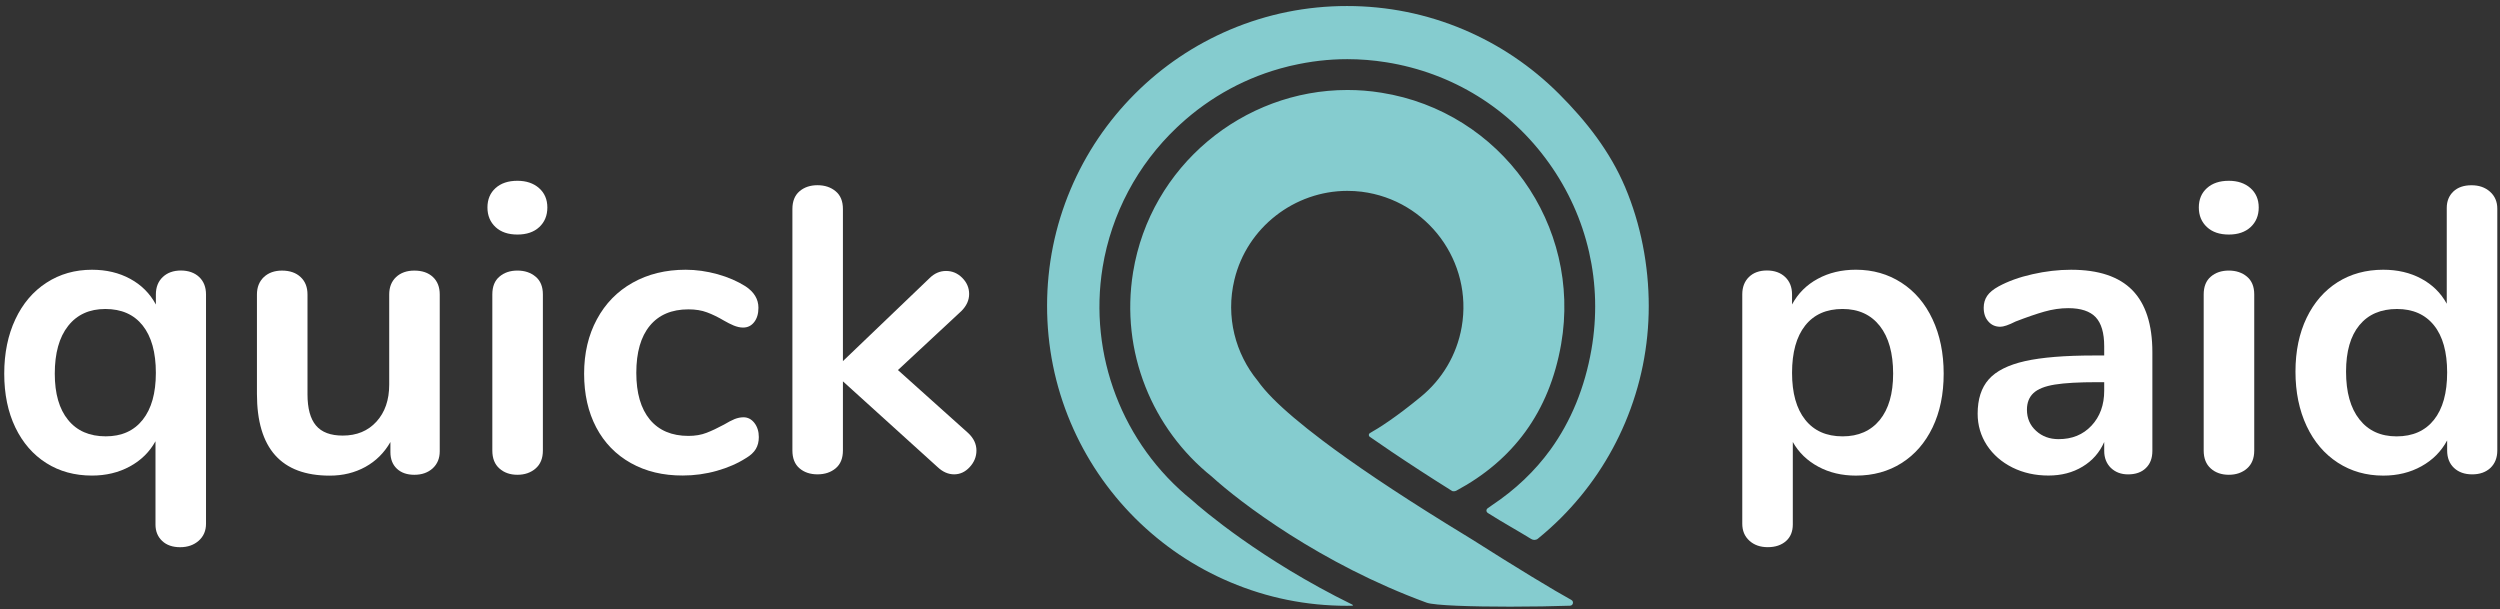
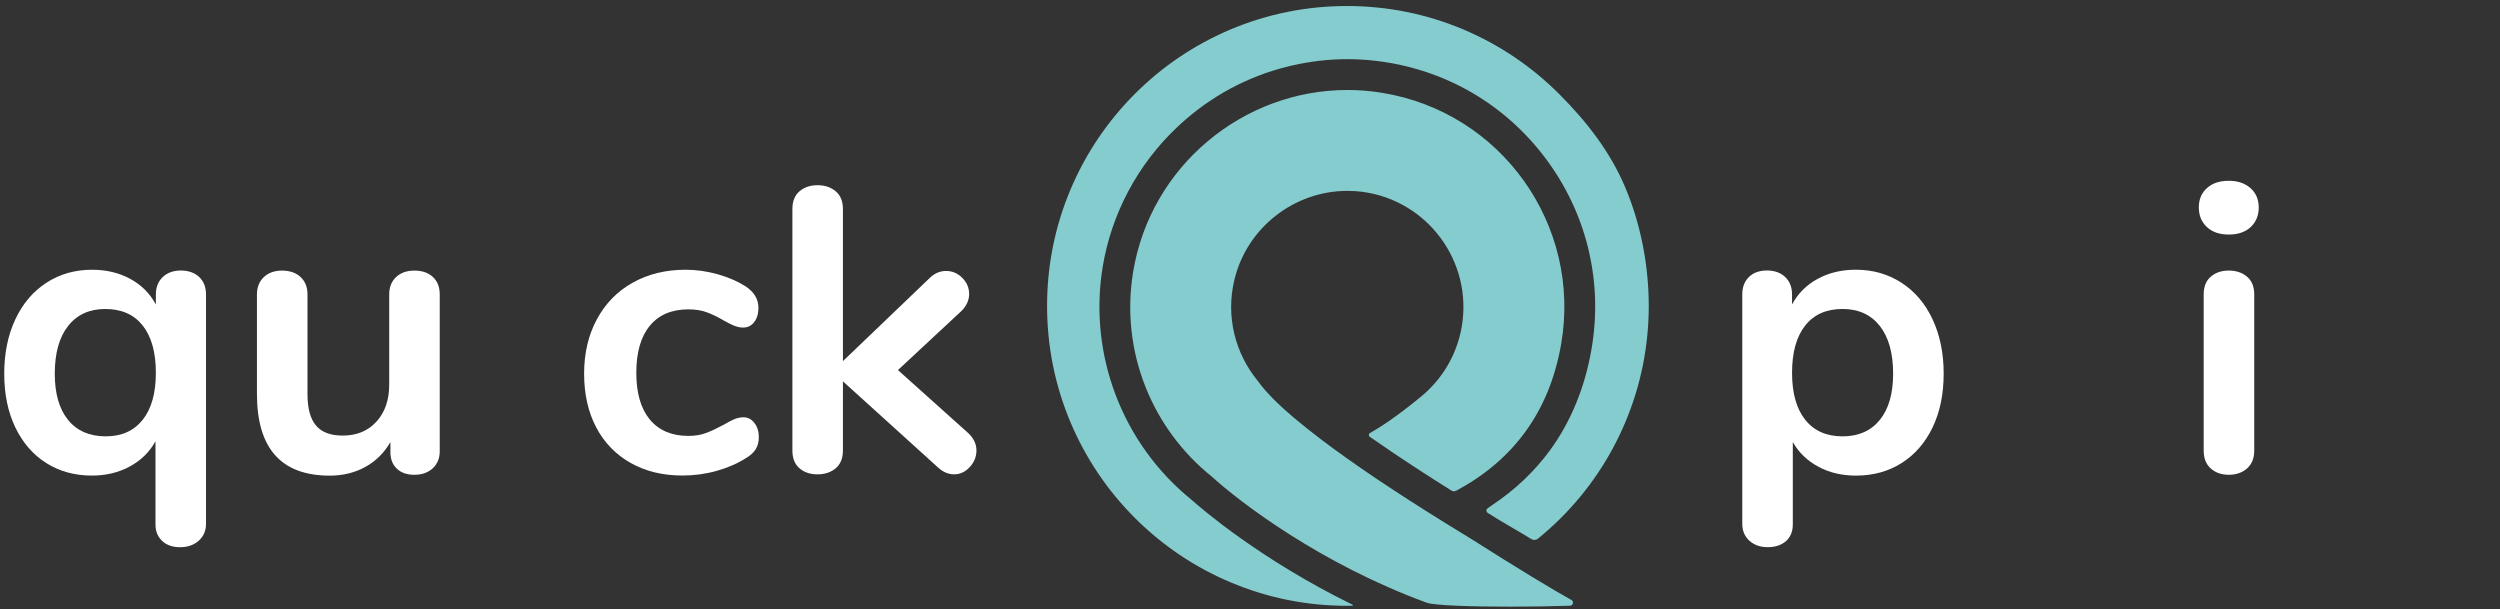
<svg xmlns="http://www.w3.org/2000/svg" version="1.1" id="Ebene_1" x="0px" y="0px" width="180.5px" height="44px" viewBox="335.667 128.5 180.5 44" enable-background="new 335.667 128.5 180.5 44" xml:space="preserve">
  <rect x="335.667" y="128.5" width="180.5" height="44" fill="#333333" stroke="none" />
  <g>
    <path fill="#FFFFFF" d="M471.388,158.821c0.64-0.788,0.963-1.898,0.963-3.344c0-1.477-0.323-2.63-0.963-3.445   c-0.644-0.815-1.54-1.224-2.687-1.224c-1.167,0-2.066,0.397-2.699,1.195c-0.633,0.802-0.949,1.938-0.949,3.417   c0,1.463,0.316,2.588,0.949,3.386s1.532,1.199,2.699,1.199C469.848,160.006,470.744,159.608,471.388,158.821 M472.948,148.91   c0.964,0.622,1.716,1.501,2.25,2.644c0.534,1.14,0.802,2.447,0.802,3.924c0,1.48-0.268,2.773-0.802,3.885   c-0.534,1.107-1.279,1.965-2.235,2.57c-0.953,0.604-2.054,0.906-3.298,0.906c-1.013,0-1.92-0.214-2.714-0.643   c-0.802-0.43-1.414-1.023-1.843-1.783v5.959c0,0.503-0.165,0.904-0.492,1.195c-0.334,0.292-0.773,0.439-1.314,0.439   c-0.549,0-0.991-0.158-1.329-0.467c-0.345-0.313-0.514-0.721-0.514-1.228v-16.555c0-0.527,0.162-0.946,0.485-1.259   c0.316-0.31,0.753-0.468,1.294-0.468c0.549,0,0.984,0.158,1.314,0.468c0.331,0.312,0.5,0.731,0.5,1.259v0.728   c0.429-0.798,1.047-1.417,1.855-1.853c0.806-0.439,1.723-0.657,2.757-0.657C470.892,147.976,471.985,148.288,472.948,148.91" />
-     <path fill="#FFFFFF" d="M486.674,159.232c0.611-0.654,0.917-1.494,0.917-2.524v-0.615h-0.523c-1.308,0-2.317,0.057-3.038,0.172   c-0.721,0.116-1.237,0.324-1.547,0.615c-0.312,0.292-0.471,0.693-0.471,1.199c0,0.622,0.222,1.132,0.661,1.529   c0.436,0.4,0.978,0.598,1.617,0.598C485.268,160.21,486.062,159.886,486.674,159.232 M489.619,149.448   c0.964,0.984,1.449,2.479,1.449,4.486v7.122c0,0.524-0.155,0.938-0.472,1.241c-0.31,0.303-0.738,0.453-1.283,0.453   c-0.506,0-0.917-0.158-1.241-0.467c-0.319-0.313-0.481-0.725-0.481-1.228v-0.644c-0.334,0.76-0.854,1.354-1.561,1.779   c-0.714,0.433-1.536,0.644-2.465,0.644c-0.956,0-1.821-0.193-2.602-0.58c-0.78-0.391-1.392-0.925-1.842-1.606   c-0.443-0.683-0.668-1.441-0.668-2.278c0-1.052,0.267-1.878,0.802-2.482c0.534-0.604,1.406-1.04,2.611-1.314   c1.206-0.271,2.873-0.408,4.996-0.408h0.728v-0.671c0-0.953-0.204-1.652-0.611-2.089c-0.411-0.436-1.072-0.657-1.986-0.657   c-0.562,0-1.14,0.084-1.723,0.25c-0.584,0.165-1.272,0.404-2.074,0.713c-0.507,0.257-0.876,0.38-1.107,0.38   c-0.352,0-0.64-0.123-0.861-0.38c-0.226-0.249-0.338-0.58-0.338-0.991c0-0.33,0.085-0.618,0.25-0.861   c0.165-0.242,0.439-0.471,0.833-0.686c0.682-0.369,1.49-0.664,2.437-0.875c0.945-0.215,1.874-0.323,2.788-0.323   C487.184,147.976,488.656,148.468,489.619,149.448" />
    <path fill="#FFFFFF" d="M495.287,162.326c-0.342-0.303-0.514-0.735-0.514-1.298v-11.271c0-0.562,0.172-0.995,0.514-1.283   c0.337-0.292,0.773-0.439,1.301-0.439c0.523,0,0.963,0.147,1.311,0.439c0.349,0.292,0.524,0.721,0.524,1.283v11.271   c0,0.562-0.176,0.995-0.524,1.298c-0.348,0.302-0.787,0.453-1.311,0.453C496.061,162.779,495.624,162.628,495.287,162.326    M495.009,144.896c-0.39-0.362-0.587-0.833-0.587-1.417c0-0.583,0.197-1.051,0.587-1.399c0.391-0.352,0.914-0.527,1.579-0.527   c0.64,0,1.16,0.176,1.561,0.527c0.394,0.349,0.598,0.816,0.598,1.399c0,0.584-0.197,1.055-0.584,1.417   c-0.394,0.362-0.917,0.538-1.574,0.538C495.923,145.434,495.399,145.258,495.009,144.896" />
-     <path fill="#FFFFFF" d="M511.402,158.807c0.633-0.798,0.949-1.934,0.949-3.413c0-1.48-0.316-2.616-0.949-3.403   c-0.633-0.788-1.525-1.182-2.672-1.182c-1.167,0-2.074,0.391-2.714,1.167c-0.644,0.781-0.964,1.898-0.964,3.357   c0,1.48,0.32,2.63,0.964,3.445c0.64,0.816,1.532,1.228,2.686,1.228C509.869,160.006,510.77,159.604,511.402,158.807    M515.445,142.34c0.352,0.312,0.527,0.721,0.527,1.227v17.459c0,0.527-0.169,0.945-0.496,1.259   c-0.334,0.309-0.77,0.464-1.318,0.464c-0.541,0-0.98-0.155-1.311-0.464c-0.331-0.313-0.496-0.731-0.496-1.259v-0.728   c-0.429,0.798-1.048,1.42-1.856,1.866c-0.809,0.45-1.726,0.675-2.756,0.675c-1.23,0-2.324-0.312-3.284-0.935   c-0.963-0.626-1.715-1.505-2.25-2.644c-0.534-1.14-0.805-2.447-0.805-3.928c0-1.479,0.271-2.773,0.805-3.885   c0.535-1.107,1.28-1.965,2.232-2.569c0.953-0.602,2.057-0.903,3.302-0.903c1.03,0,1.947,0.214,2.742,0.643   c0.802,0.43,1.413,1.03,1.842,1.811v-6.918c0-0.489,0.162-0.883,0.479-1.186c0.323-0.302,0.756-0.449,1.301-0.449   C514.647,141.872,515.098,142.03,515.445,142.34" />
    <path fill="#FFFFFF" d="M345.971,158.807c0.633-0.798,0.949-1.923,0.949-3.386c0-1.479-0.316-2.615-0.949-3.417   c-0.633-0.798-1.532-1.195-2.699-1.195c-1.146,0-2.047,0.408-2.687,1.224c-0.644,0.815-0.963,1.969-0.963,3.445   c0,1.441,0.319,2.556,0.963,3.344c0.64,0.787,1.547,1.181,2.714,1.181C344.449,160.006,345.338,159.604,345.971,158.807    M350.046,148.499c0.33,0.312,0.495,0.731,0.495,1.259v16.555c0,0.507-0.176,0.914-0.523,1.224   c-0.352,0.312-0.798,0.471-1.347,0.471c-0.541,0-0.978-0.15-1.297-0.453c-0.32-0.303-0.481-0.696-0.481-1.182v-6.015   c-0.43,0.776-1.048,1.385-1.854,1.821c-0.809,0.439-1.719,0.657-2.731,0.657c-1.244,0-2.345-0.299-3.298-0.903   c-0.956-0.605-1.701-1.463-2.235-2.57c-0.534-1.111-0.802-2.404-0.802-3.885c0-1.477,0.268-2.788,0.802-3.924   c0.534-1.139,1.286-2.021,2.25-2.644c0.963-0.626,2.06-0.935,3.283-0.935c1.034,0,1.955,0.218,2.76,0.657   c0.806,0.436,1.424,1.055,1.853,1.853v-0.728c0-0.527,0.169-0.946,0.5-1.259c0.33-0.31,0.766-0.468,1.311-0.468   C349.275,148.035,349.715,148.189,350.046,148.499" />
    <path fill="#FFFFFF" d="M366.924,148.499c0.331,0.312,0.492,0.731,0.492,1.259v11.327c0,0.506-0.168,0.914-0.506,1.227   c-0.345,0.313-0.787,0.468-1.329,0.468c-0.527,0-0.949-0.147-1.259-0.439c-0.309-0.292-0.467-0.688-0.467-1.195v-0.731   c-0.447,0.781-1.052,1.379-1.811,1.797c-0.76,0.418-1.617,0.629-2.57,0.629c-3.505,0-5.256-1.969-5.256-5.898v-7.183   c0-0.524,0.169-0.942,0.499-1.255c0.331-0.31,0.767-0.468,1.312-0.468c0.566,0,1.013,0.158,1.343,0.468   c0.334,0.312,0.496,0.73,0.496,1.255v7.21c0,1.013,0.204,1.766,0.611,2.25c0.411,0.489,1.055,0.729,1.931,0.729   c1.012,0,1.824-0.334,2.436-1.006c0.612-0.672,0.922-1.561,0.922-2.672v-6.511c0-0.524,0.165-0.942,0.495-1.255   c0.331-0.31,0.771-0.468,1.312-0.468C366.144,148.035,366.59,148.189,366.924,148.499" />
-     <path fill="#FFFFFF" d="M371.727,162.326c-0.345-0.303-0.514-0.735-0.514-1.298v-11.271c0-0.562,0.169-0.995,0.514-1.283   c0.338-0.292,0.773-0.439,1.297-0.439c0.524,0,0.964,0.147,1.312,0.439c0.352,0.292,0.527,0.721,0.527,1.283v11.271   c0,0.562-0.176,0.995-0.527,1.298c-0.348,0.302-0.787,0.453-1.312,0.453C372.5,162.779,372.064,162.628,371.727,162.326    M371.445,144.896c-0.387-0.362-0.584-0.833-0.584-1.417c0-0.583,0.197-1.051,0.584-1.399c0.391-0.352,0.914-0.527,1.578-0.527   c0.644,0,1.164,0.176,1.562,0.527c0.397,0.349,0.601,0.816,0.601,1.399c0,0.584-0.196,1.055-0.583,1.417   c-0.391,0.362-0.918,0.538-1.579,0.538C372.363,145.434,371.836,145.258,371.445,144.896" />
    <path fill="#FFFFFF" d="M381.215,161.933c-1.079-0.605-1.912-1.459-2.499-2.57c-0.584-1.111-0.876-2.404-0.876-3.885   c0-1.477,0.307-2.788,0.922-3.924c0.615-1.143,1.473-2.021,2.584-2.644c1.11-0.622,2.383-0.935,3.824-0.935   c0.76,0,1.522,0.108,2.293,0.319c0.77,0.215,1.444,0.507,2.028,0.876c0.622,0.411,0.935,0.928,0.935,1.55   c0,0.429-0.102,0.773-0.306,1.034c-0.204,0.264-0.471,0.396-0.802,0.396c-0.218,0-0.439-0.053-0.675-0.147   c-0.231-0.099-0.464-0.214-0.699-0.352c-0.429-0.253-0.837-0.453-1.228-0.598c-0.39-0.147-0.836-0.218-1.343-0.218   c-1.206,0-2.138,0.394-2.788,1.182c-0.65,0.787-0.977,1.923-0.977,3.402c0,1.459,0.326,2.584,0.977,3.372   c0.654,0.787,1.582,1.181,2.788,1.181c0.485,0,0.921-0.073,1.301-0.221c0.38-0.145,0.802-0.345,1.27-0.598   c0.292-0.173,0.545-0.307,0.759-0.395c0.215-0.084,0.43-0.13,0.644-0.13c0.31,0,0.573,0.134,0.788,0.408   c0.211,0.274,0.319,0.615,0.319,1.022c0,0.331-0.073,0.619-0.218,0.861c-0.145,0.243-0.383,0.465-0.714,0.658   c-0.604,0.387-1.308,0.692-2.103,0.917c-0.801,0.226-1.617,0.338-2.453,0.338C383.546,162.839,382.295,162.537,381.215,161.933" />
    <path fill="#FFFFFF" d="M406.166,161.025c0,0.45-0.162,0.847-0.485,1.198c-0.32,0.349-0.696,0.524-1.125,0.524   s-0.826-0.176-1.195-0.524l-6.835-6.19v4.992c0,0.565-0.176,0.995-0.523,1.286c-0.348,0.292-0.787,0.437-1.314,0.437   c-0.524,0-0.96-0.145-1.298-0.437c-0.341-0.291-0.513-0.721-0.513-1.286v-17.431c0-0.562,0.172-0.991,0.513-1.283   c0.338-0.292,0.773-0.439,1.298-0.439c0.527,0,0.967,0.147,1.314,0.439c0.352,0.292,0.523,0.721,0.523,1.283v10.979l6.251-5.987   c0.349-0.348,0.749-0.523,1.195-0.523c0.45,0,0.837,0.165,1.167,0.495c0.331,0.331,0.5,0.721,0.5,1.167   c0,0.45-0.187,0.858-0.556,1.228l-4.585,4.265l5.08,4.556C405.969,160.143,406.166,160.562,406.166,161.025" />
    <path fill="#85CCCF" d="M453.004,142.017c-1.09-2.577-2.791-4.754-4.777-6.74c-1.99-1.986-4.303-3.547-6.884-4.641   c-2.672-1.128-5.505-1.701-8.423-1.701c-2.926,0-5.759,0.573-8.431,1.701c-2.581,1.094-4.894,2.651-6.884,4.641   c-1.982,1.986-3.544,4.3-4.637,6.881c-1.129,2.672-1.702,5.505-1.702,8.427c0,2.921,0.573,5.759,1.702,8.431   c1.093,2.576,2.654,4.894,4.637,6.88c1.99,1.986,4.303,3.547,6.884,4.637c2.672,1.132,5.505,1.705,8.431,1.705   c0.183,0,0.326-0.003,0.365-0.007c0.077-0.004,0.102-0.039,0-0.088c-6.55-3.213-10.835-6.877-11.573-7.545   c-5.003-4.035-7.468-10.473-6.434-16.812c0.633-3.853,2.521-7.396,5.357-10.083c0-0.003,0.007-0.007,0.011-0.01   c0.077-0.074,0.158-0.145,0.235-0.219c2.166-1.989,4.823-3.448,7.773-4.173c0.038-0.007,0.073-0.018,0.108-0.028   c0.063-0.014,0.127-0.027,0.19-0.042c1.308-0.302,2.644-0.46,3.993-0.46c0.936,0,1.885,0.077,2.81,0.225   c4.771,0.76,8.94,3.344,11.745,7.271c2.806,3.927,3.896,8.712,3.069,13.465c-0.478,2.753-1.479,5.188-2.964,7.238   c-1.125,1.547-2.534,2.887-4.208,4.001c-0.105,0.077-0.214,0.154-0.327,0.232c-0.112,0.08-0.112,0.253,0.015,0.33l0,0l0.021,0.014   l0.021,0.015c1.026,0.653,2.173,1.283,3.098,1.856c0.15,0.095,0.348,0.084,0.481-0.028c0.576-0.468,1.128-0.967,1.659-1.494   c1.986-1.986,3.547-4.304,4.637-6.88c1.129-2.676,1.705-5.51,1.705-8.431C454.706,147.662,454.133,144.688,453.004,142.017    M448.381,153.347c-0.857,4.926-3.49,8.389-7.559,10.575c-0.06,0.032-0.126,0.05-0.189,0.05c-0.039,0-0.077-0.008-0.112-0.015   c-1.61-1.009-3.087-1.969-4.416-2.865c-0.527-0.354-1.03-0.699-1.512-1.037l-0.031-0.021c-0.095-0.067-0.088-0.208,0.014-0.264   l0.032-0.021c0.598-0.334,1.828-1.107,3.648-2.605c1.502-1.233,2.588-2.984,2.946-5.041c0.815-4.687-2.446-9.154-7.221-9.76   c-0.349-0.042-0.696-0.062-1.037-0.062c-3.808,0-7.246,2.633-8.153,6.416c-0.646,2.682,0.078,5.344,1.681,7.295   c0.281,0.4,0.633,0.805,1.062,1.244c0.879,0.893,2.082,1.905,3.601,3.055c2.274,1.72,5.267,3.73,8.888,5.974   c0.618,0.387,1.258,0.776,1.912,1.174c3.122,1.986,5.948,3.702,7.186,4.377c0.197,0.109,0.127,0.404-0.091,0.415   c-1.175,0.042-2.753,0.07-4.331,0.07c-2.735,0-5.467-0.081-6.029-0.288c-7.646-2.802-13.455-7.229-15.512-9.105   c-4.274-3.421-6.623-8.986-5.681-14.763c1.251-7.653,7.941-13.148,15.472-13.148c0.812,0,1.632,0.063,2.458,0.197   C444.054,136.57,449.875,144.751,448.381,153.347" />
  </g>
</svg>